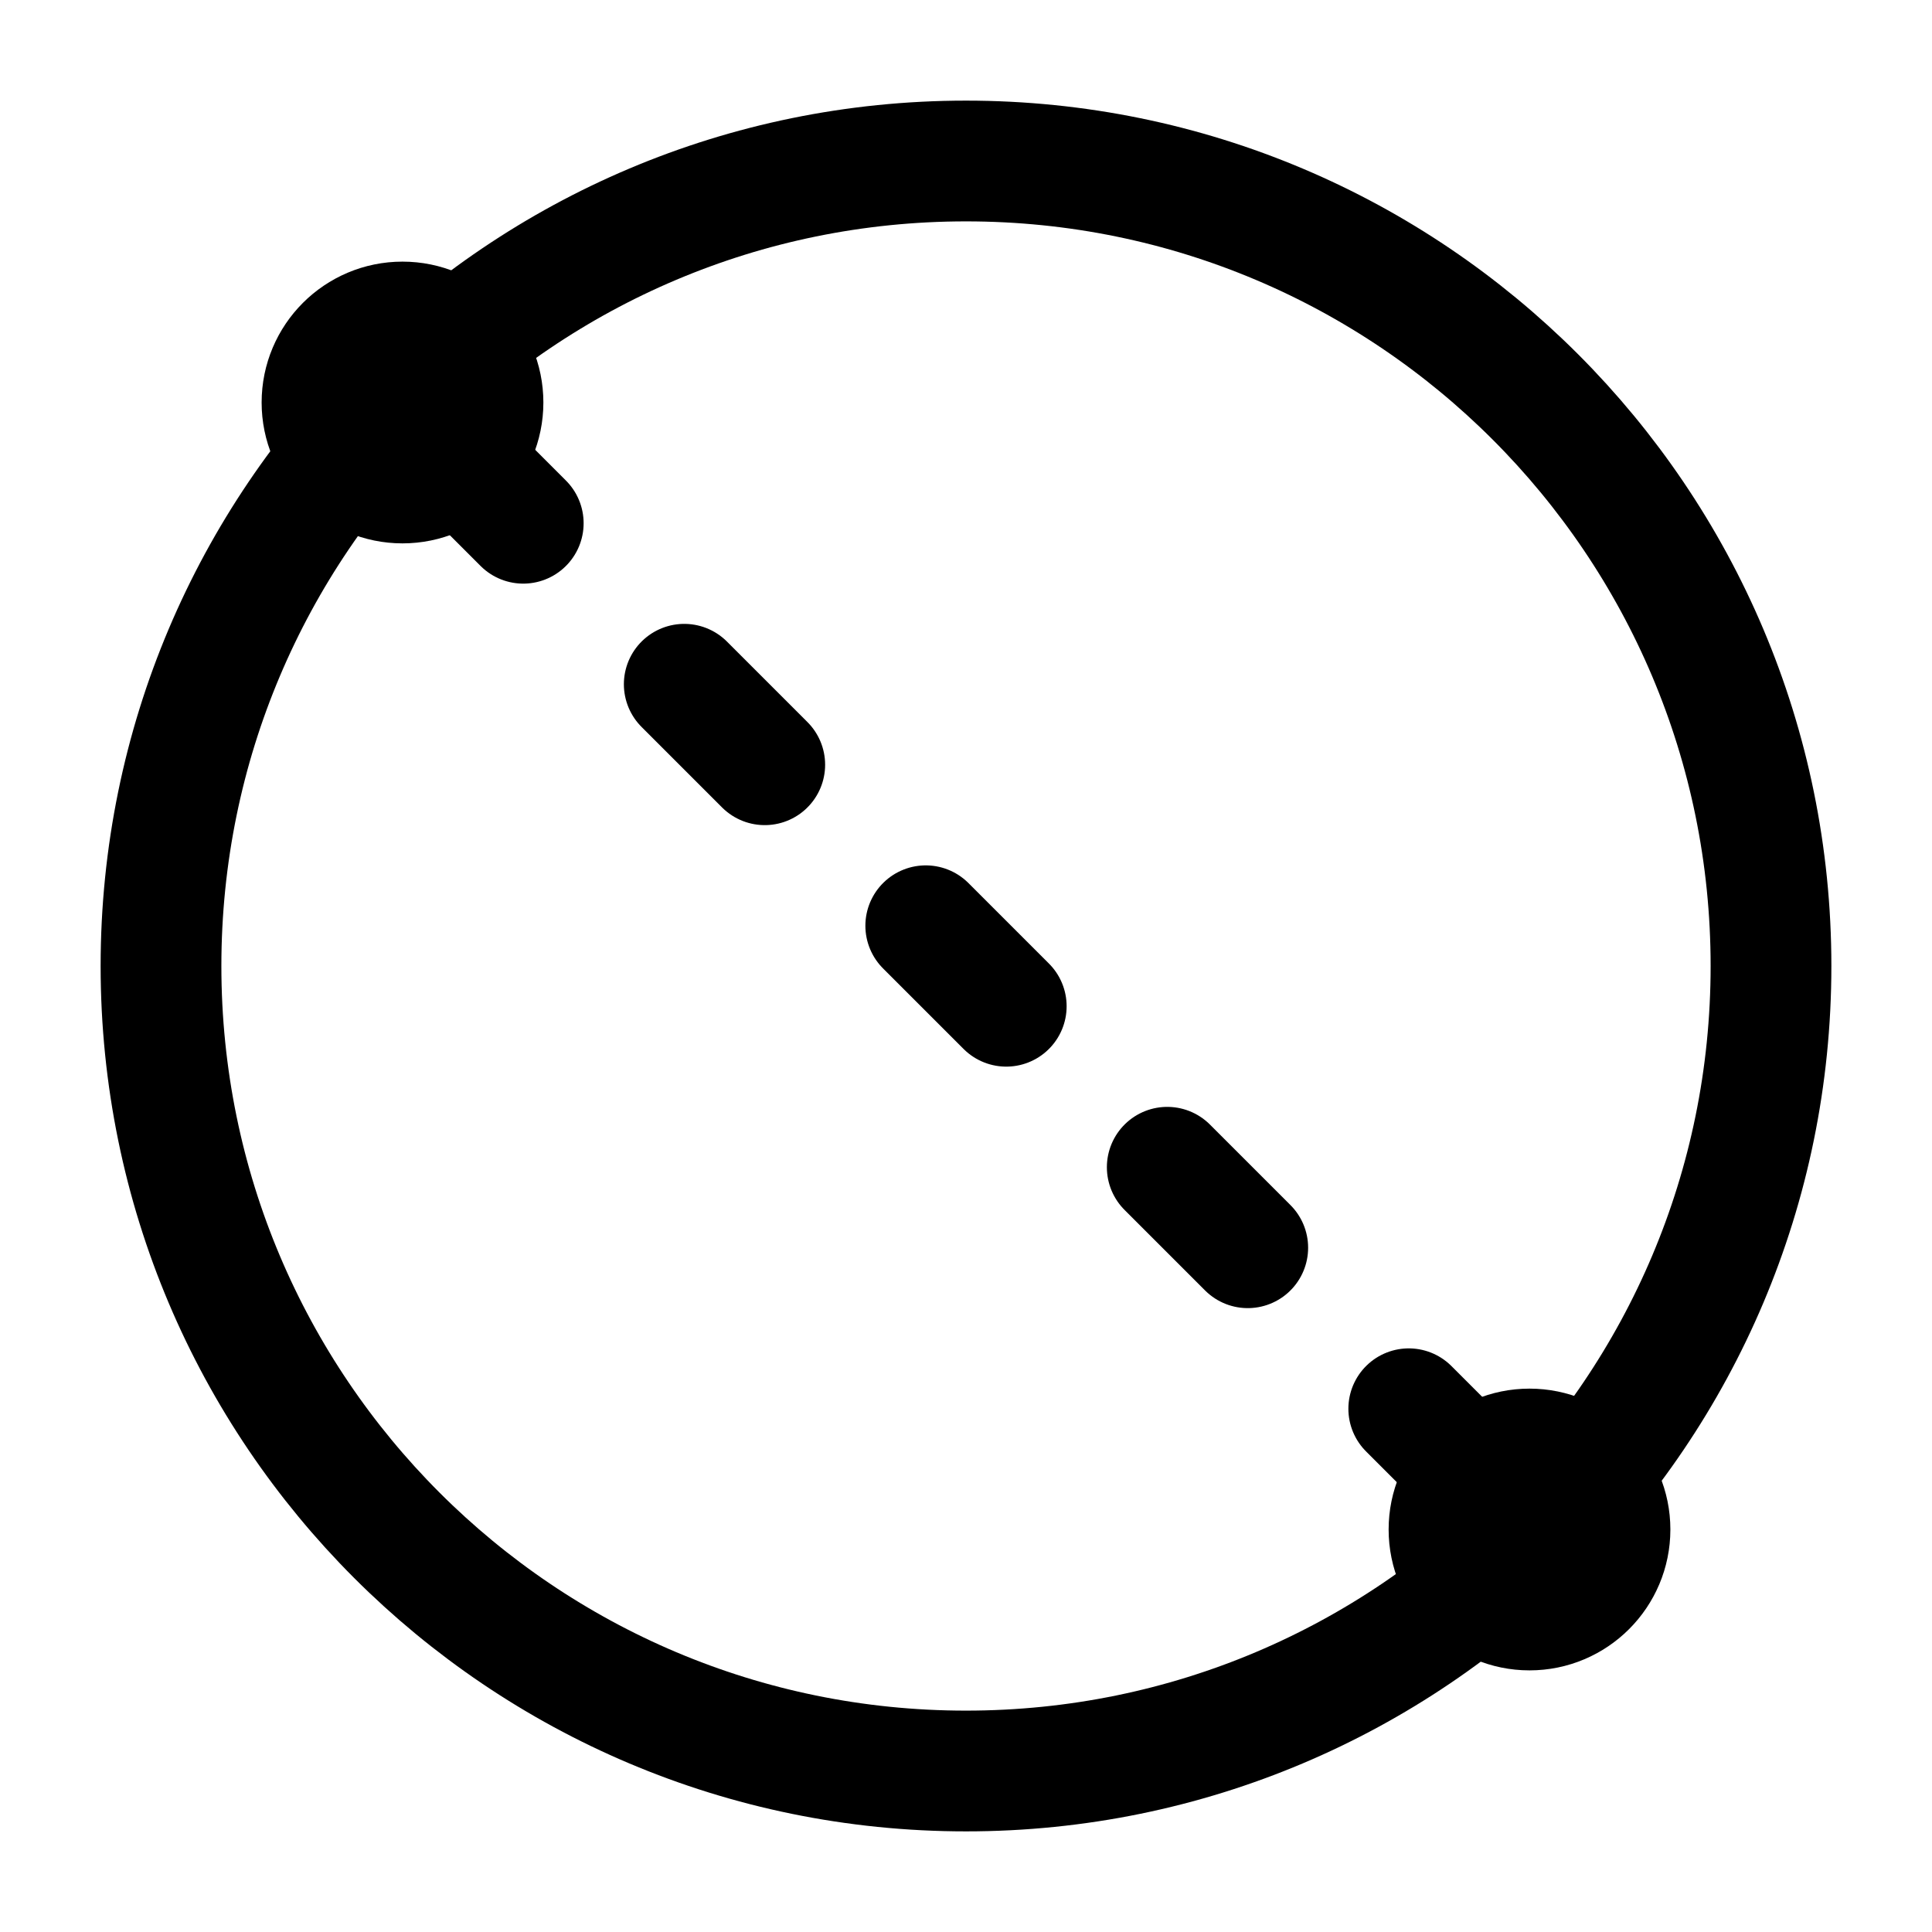
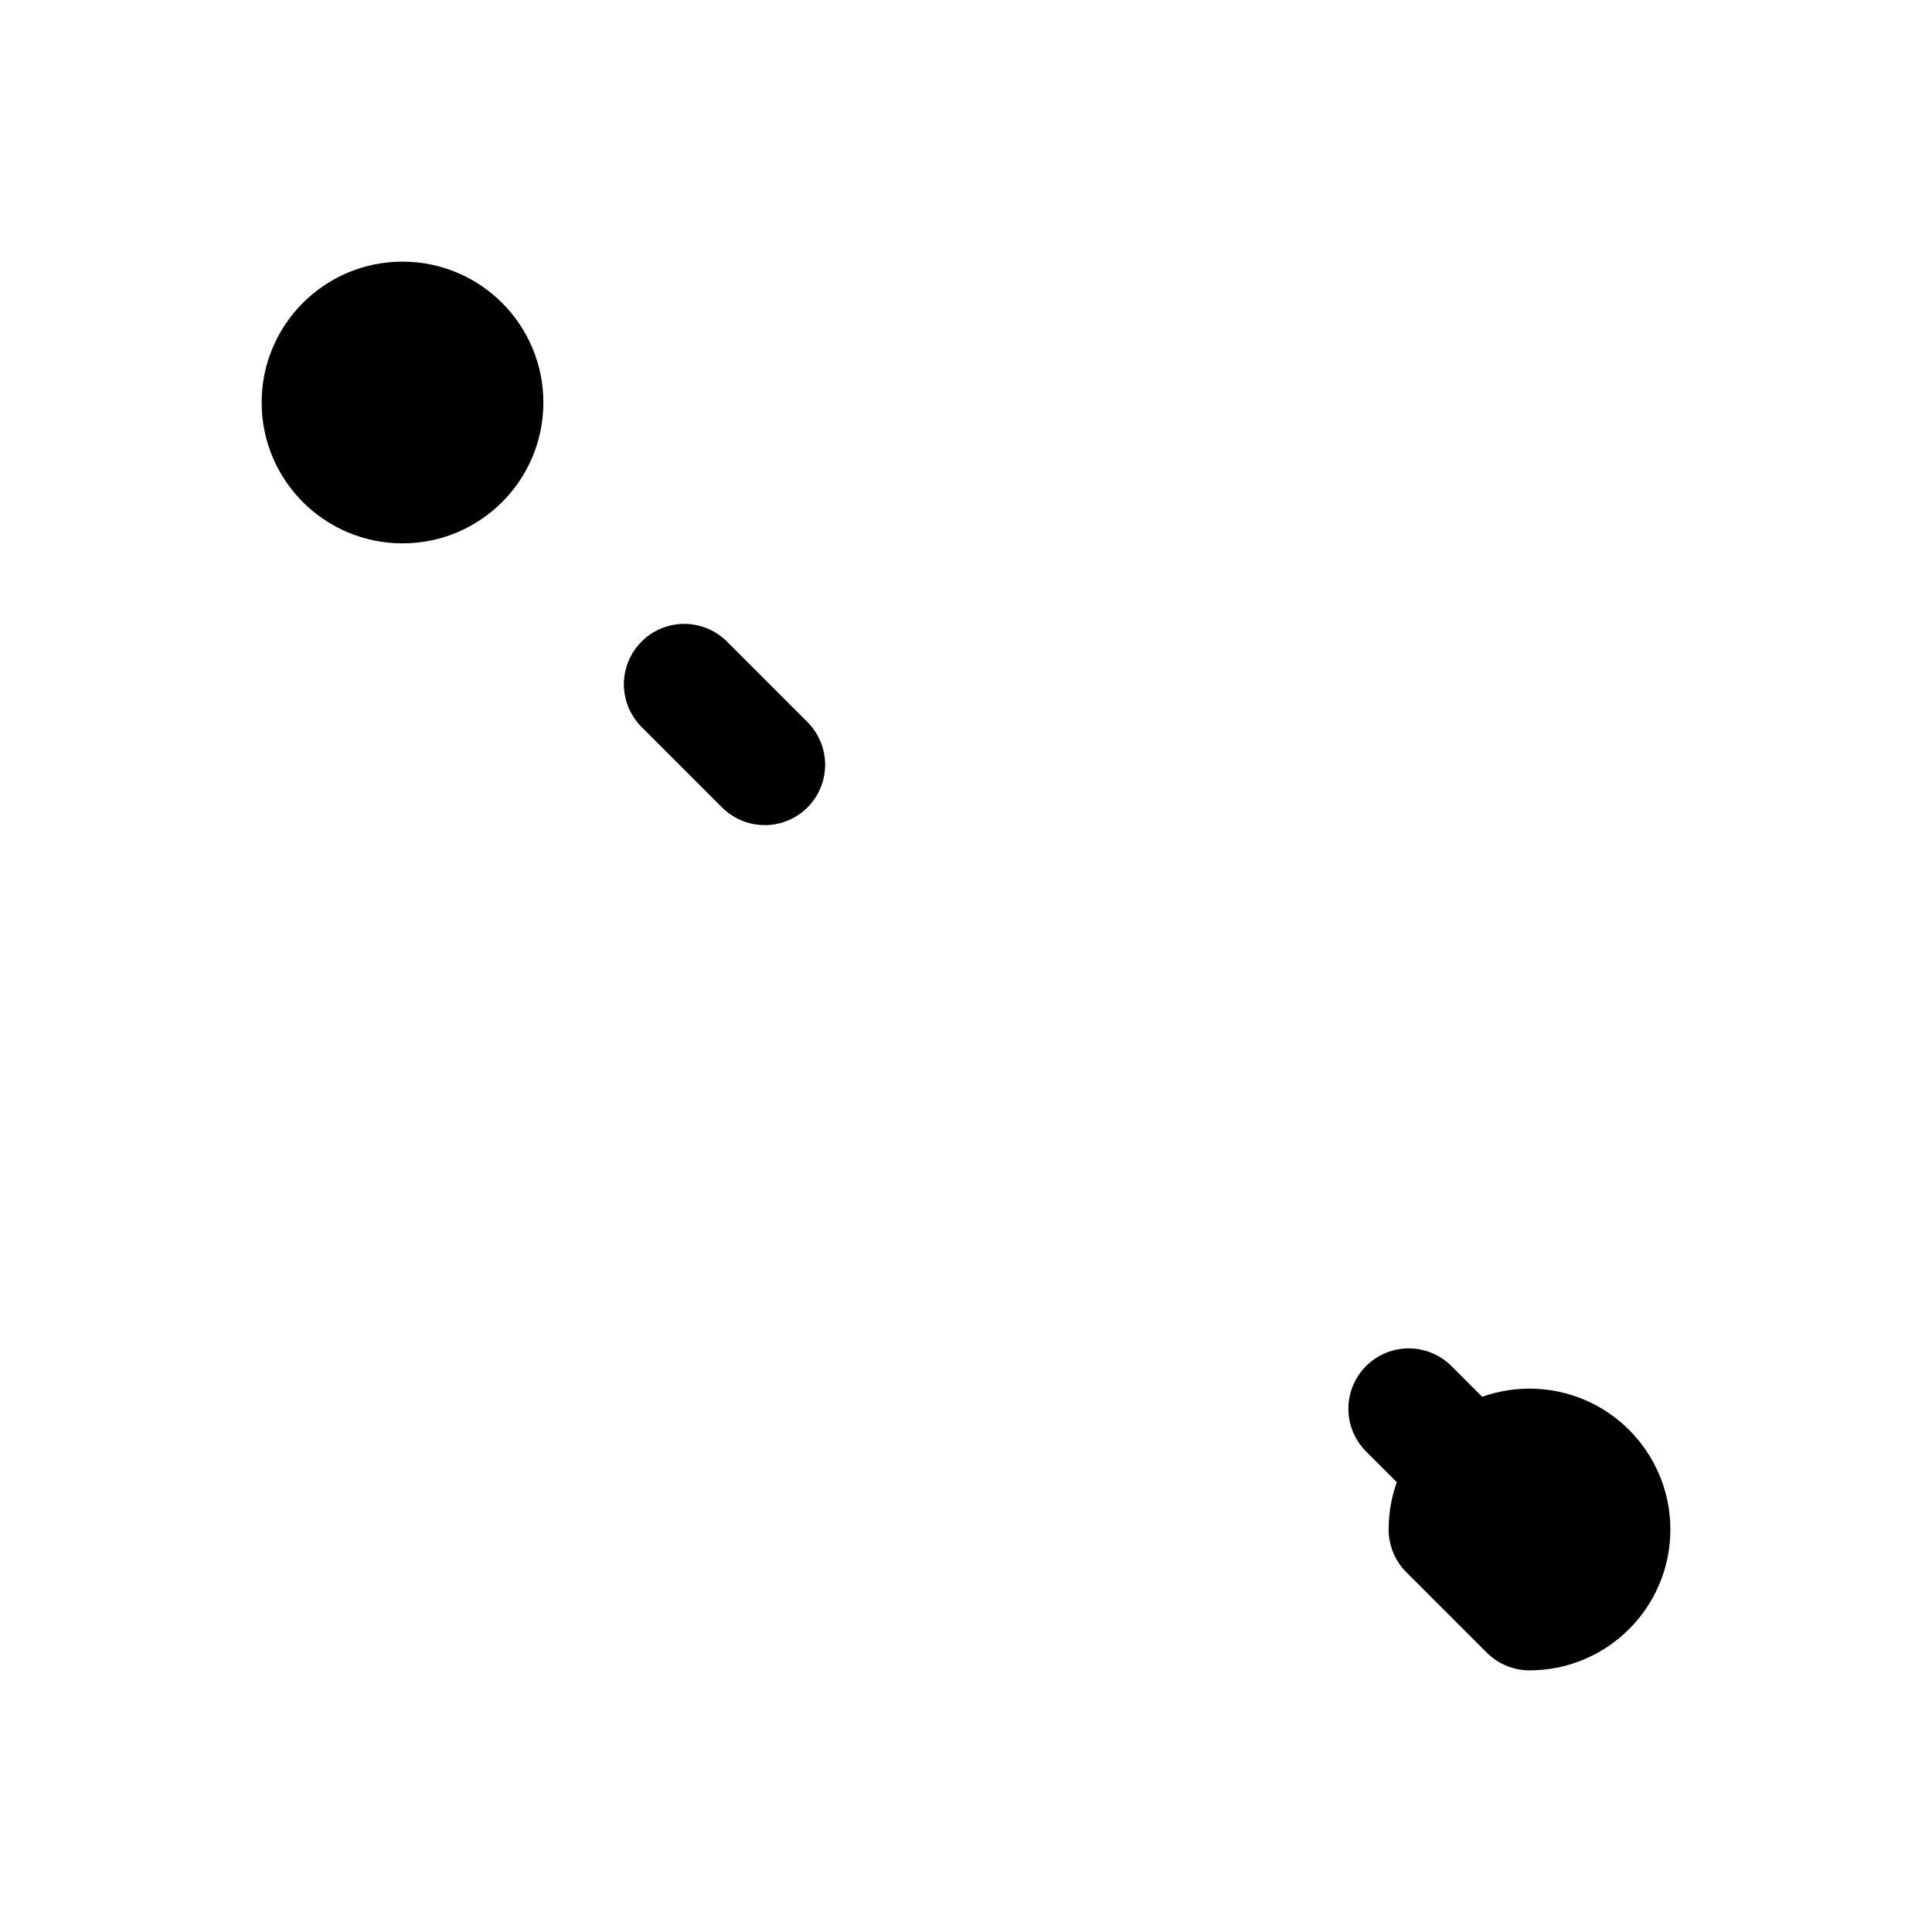
<svg xmlns="http://www.w3.org/2000/svg" width="24" height="24" viewBox="0 0 24 24" stroke-width="1.5" fill="none">
-   <path d="M12 22C17.523 22 22 17.523 22 12C22 6.477 17.523 2 12 2C6.477 2 2 6.477 2 12C2 17.523 6.477 22 12 22Z" stroke="currentColor" stroke-linecap="round" stroke-linejoin="round" />
  <path d="M5 6C5.552 6 6 5.552 6 5C6 4.448 5.552 4 5 4C4.448 4 4 4.448 4 5C4 5.552 4.448 6 5 6Z" fill="currentColor" stroke="currentColor" stroke-linecap="round" stroke-linejoin="round" />
-   <path d="M19 20C19.552 20 20 19.552 20 19C20 18.448 19.552 18 19 18C18.448 18 18 18.448 18 19C18 19.552 18.448 20 19 20Z" fill="currentColor" stroke="currentColor" stroke-linecap="round" stroke-linejoin="round" />
+   <path d="M19 20C19.552 20 20 19.552 20 19C20 18.448 19.552 18 19 18C18.448 18 18 18.448 18 19Z" fill="currentColor" stroke="currentColor" stroke-linecap="round" stroke-linejoin="round" />
  <path d="M19 19L17.5 17.5" stroke="currentColor" stroke-linecap="round" stroke-linejoin="round" />
-   <path d="M15.5 15.5L14.5 14.5" stroke="currentColor" stroke-linecap="round" stroke-linejoin="round" />
-   <path d="M12.5 12.5L11.5 11.5" stroke="currentColor" stroke-linecap="round" stroke-linejoin="round" />
  <path d="M9.5 9.5L8.5 8.5" stroke="currentColor" stroke-linecap="round" stroke-linejoin="round" />
-   <path d="M6.5 6.5L5 5" stroke="currentColor" stroke-linecap="round" stroke-linejoin="round" />
</svg>